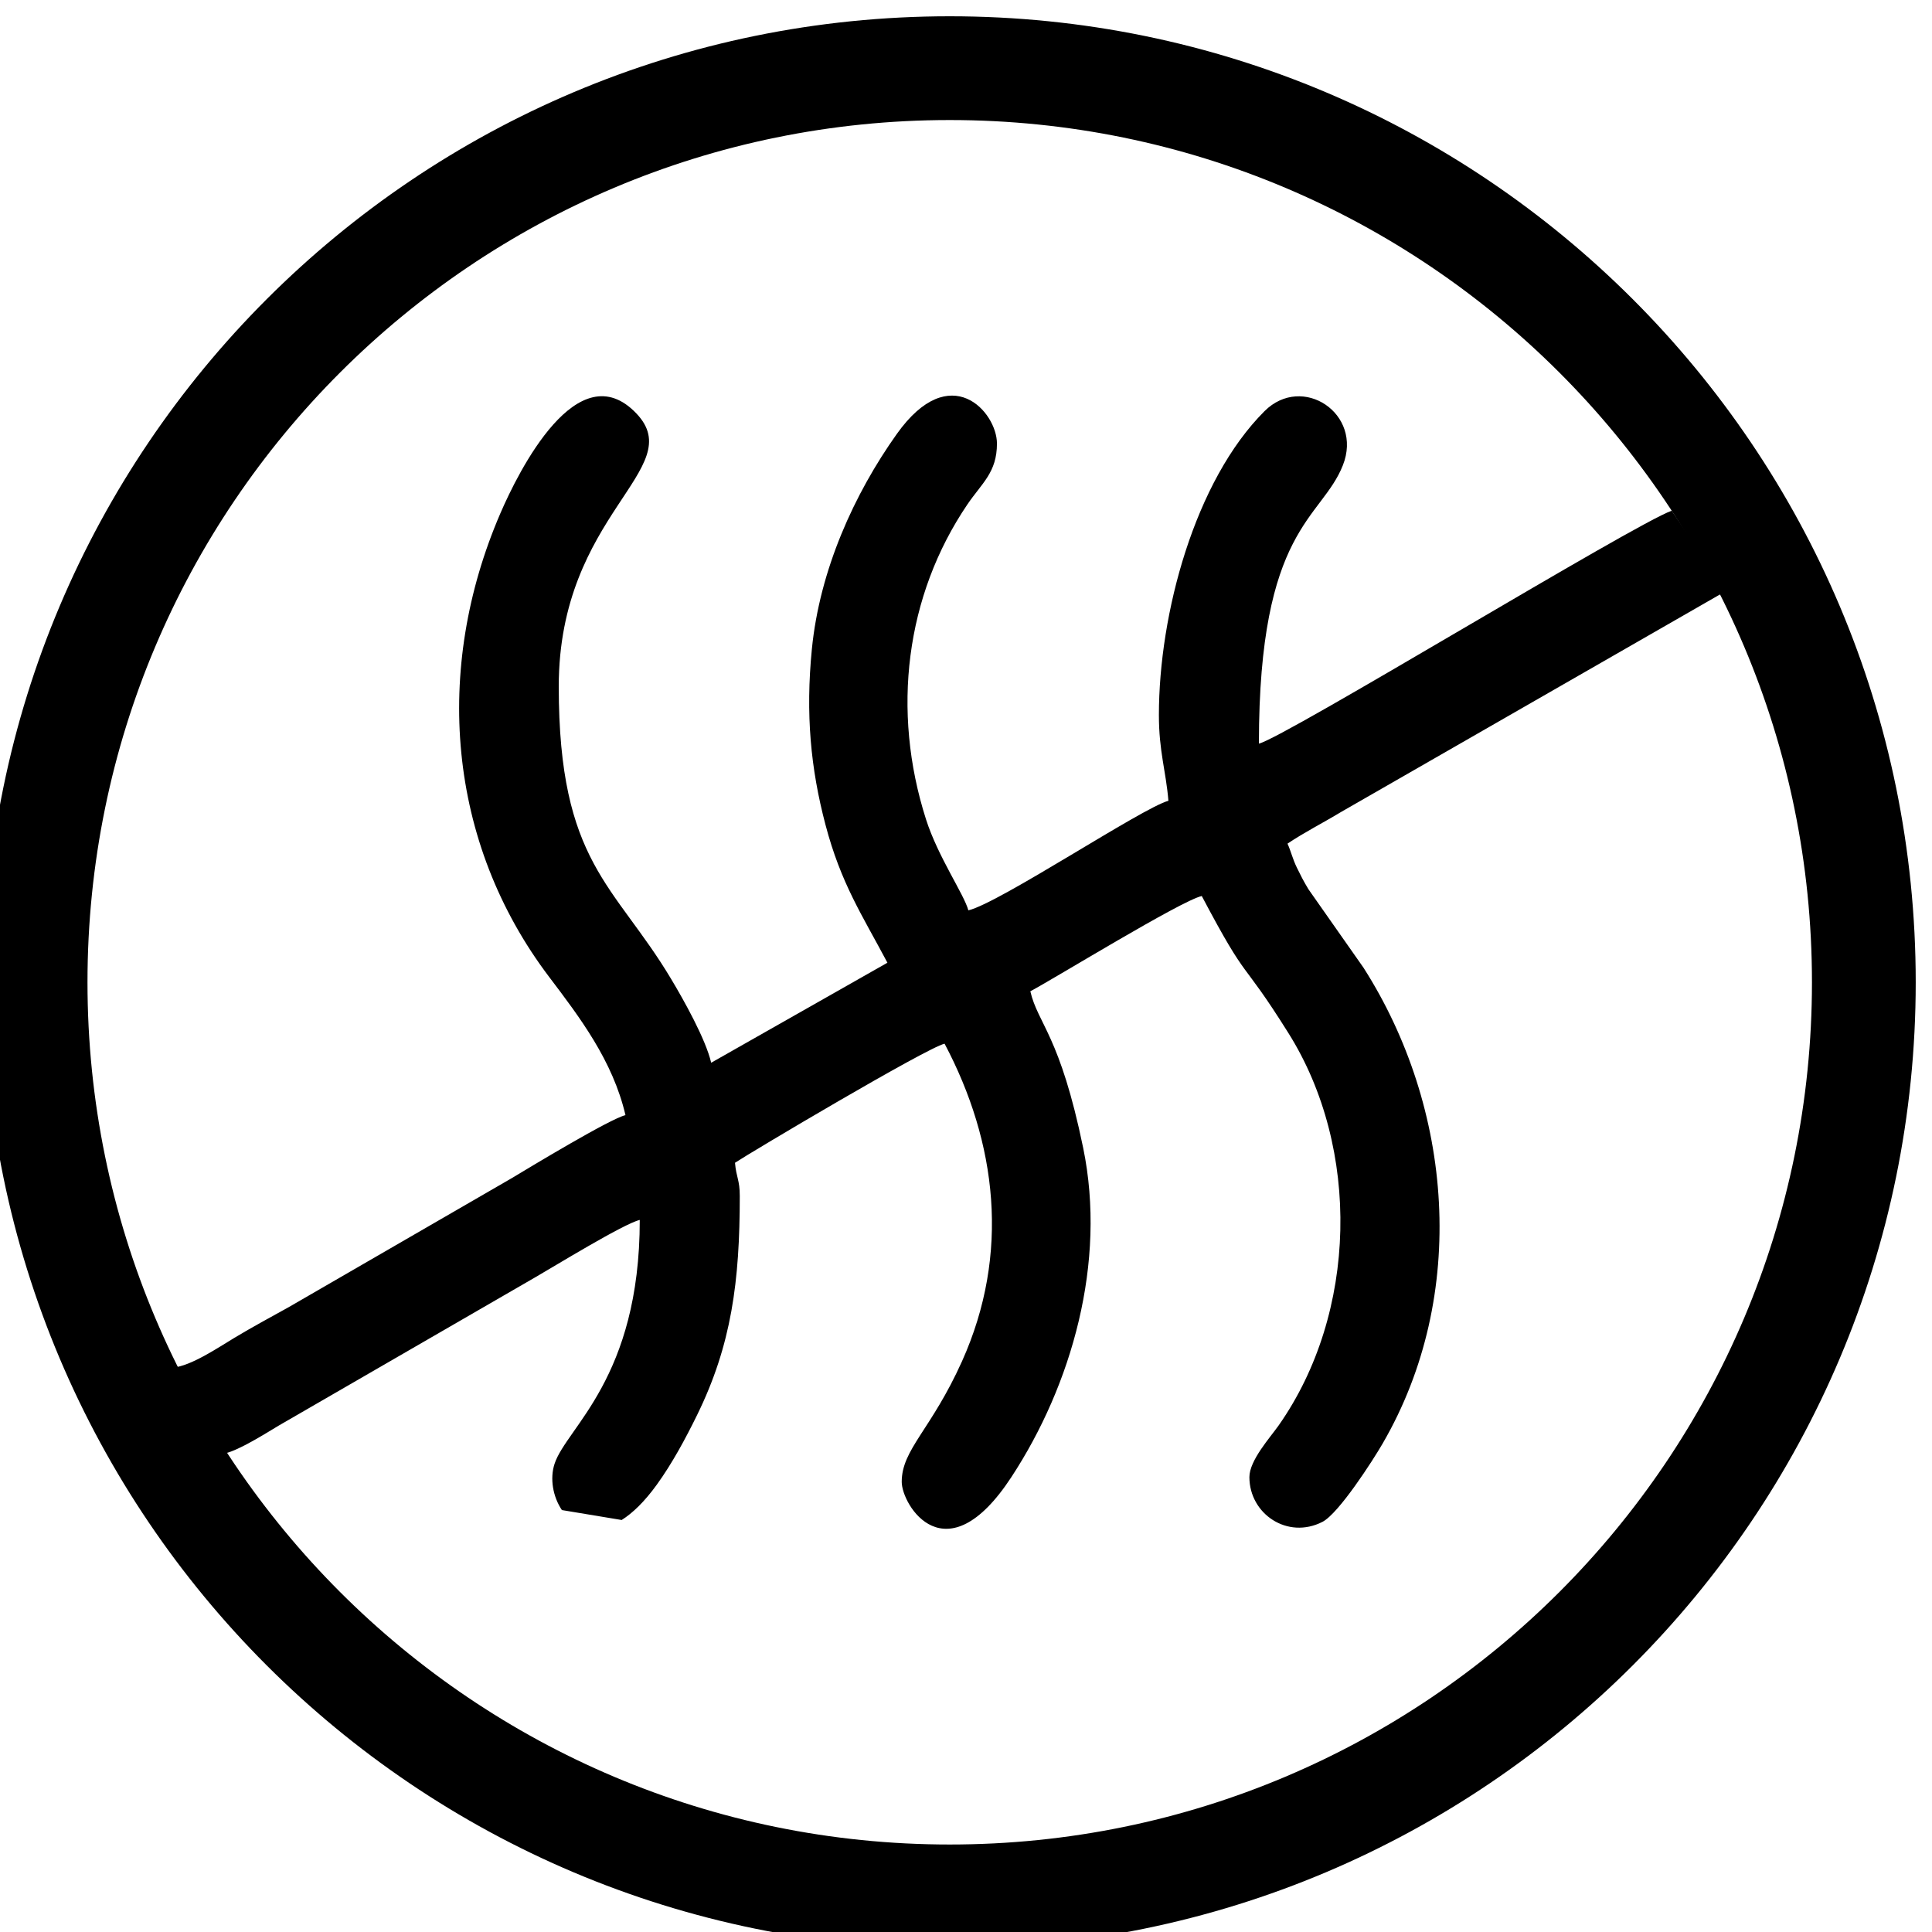
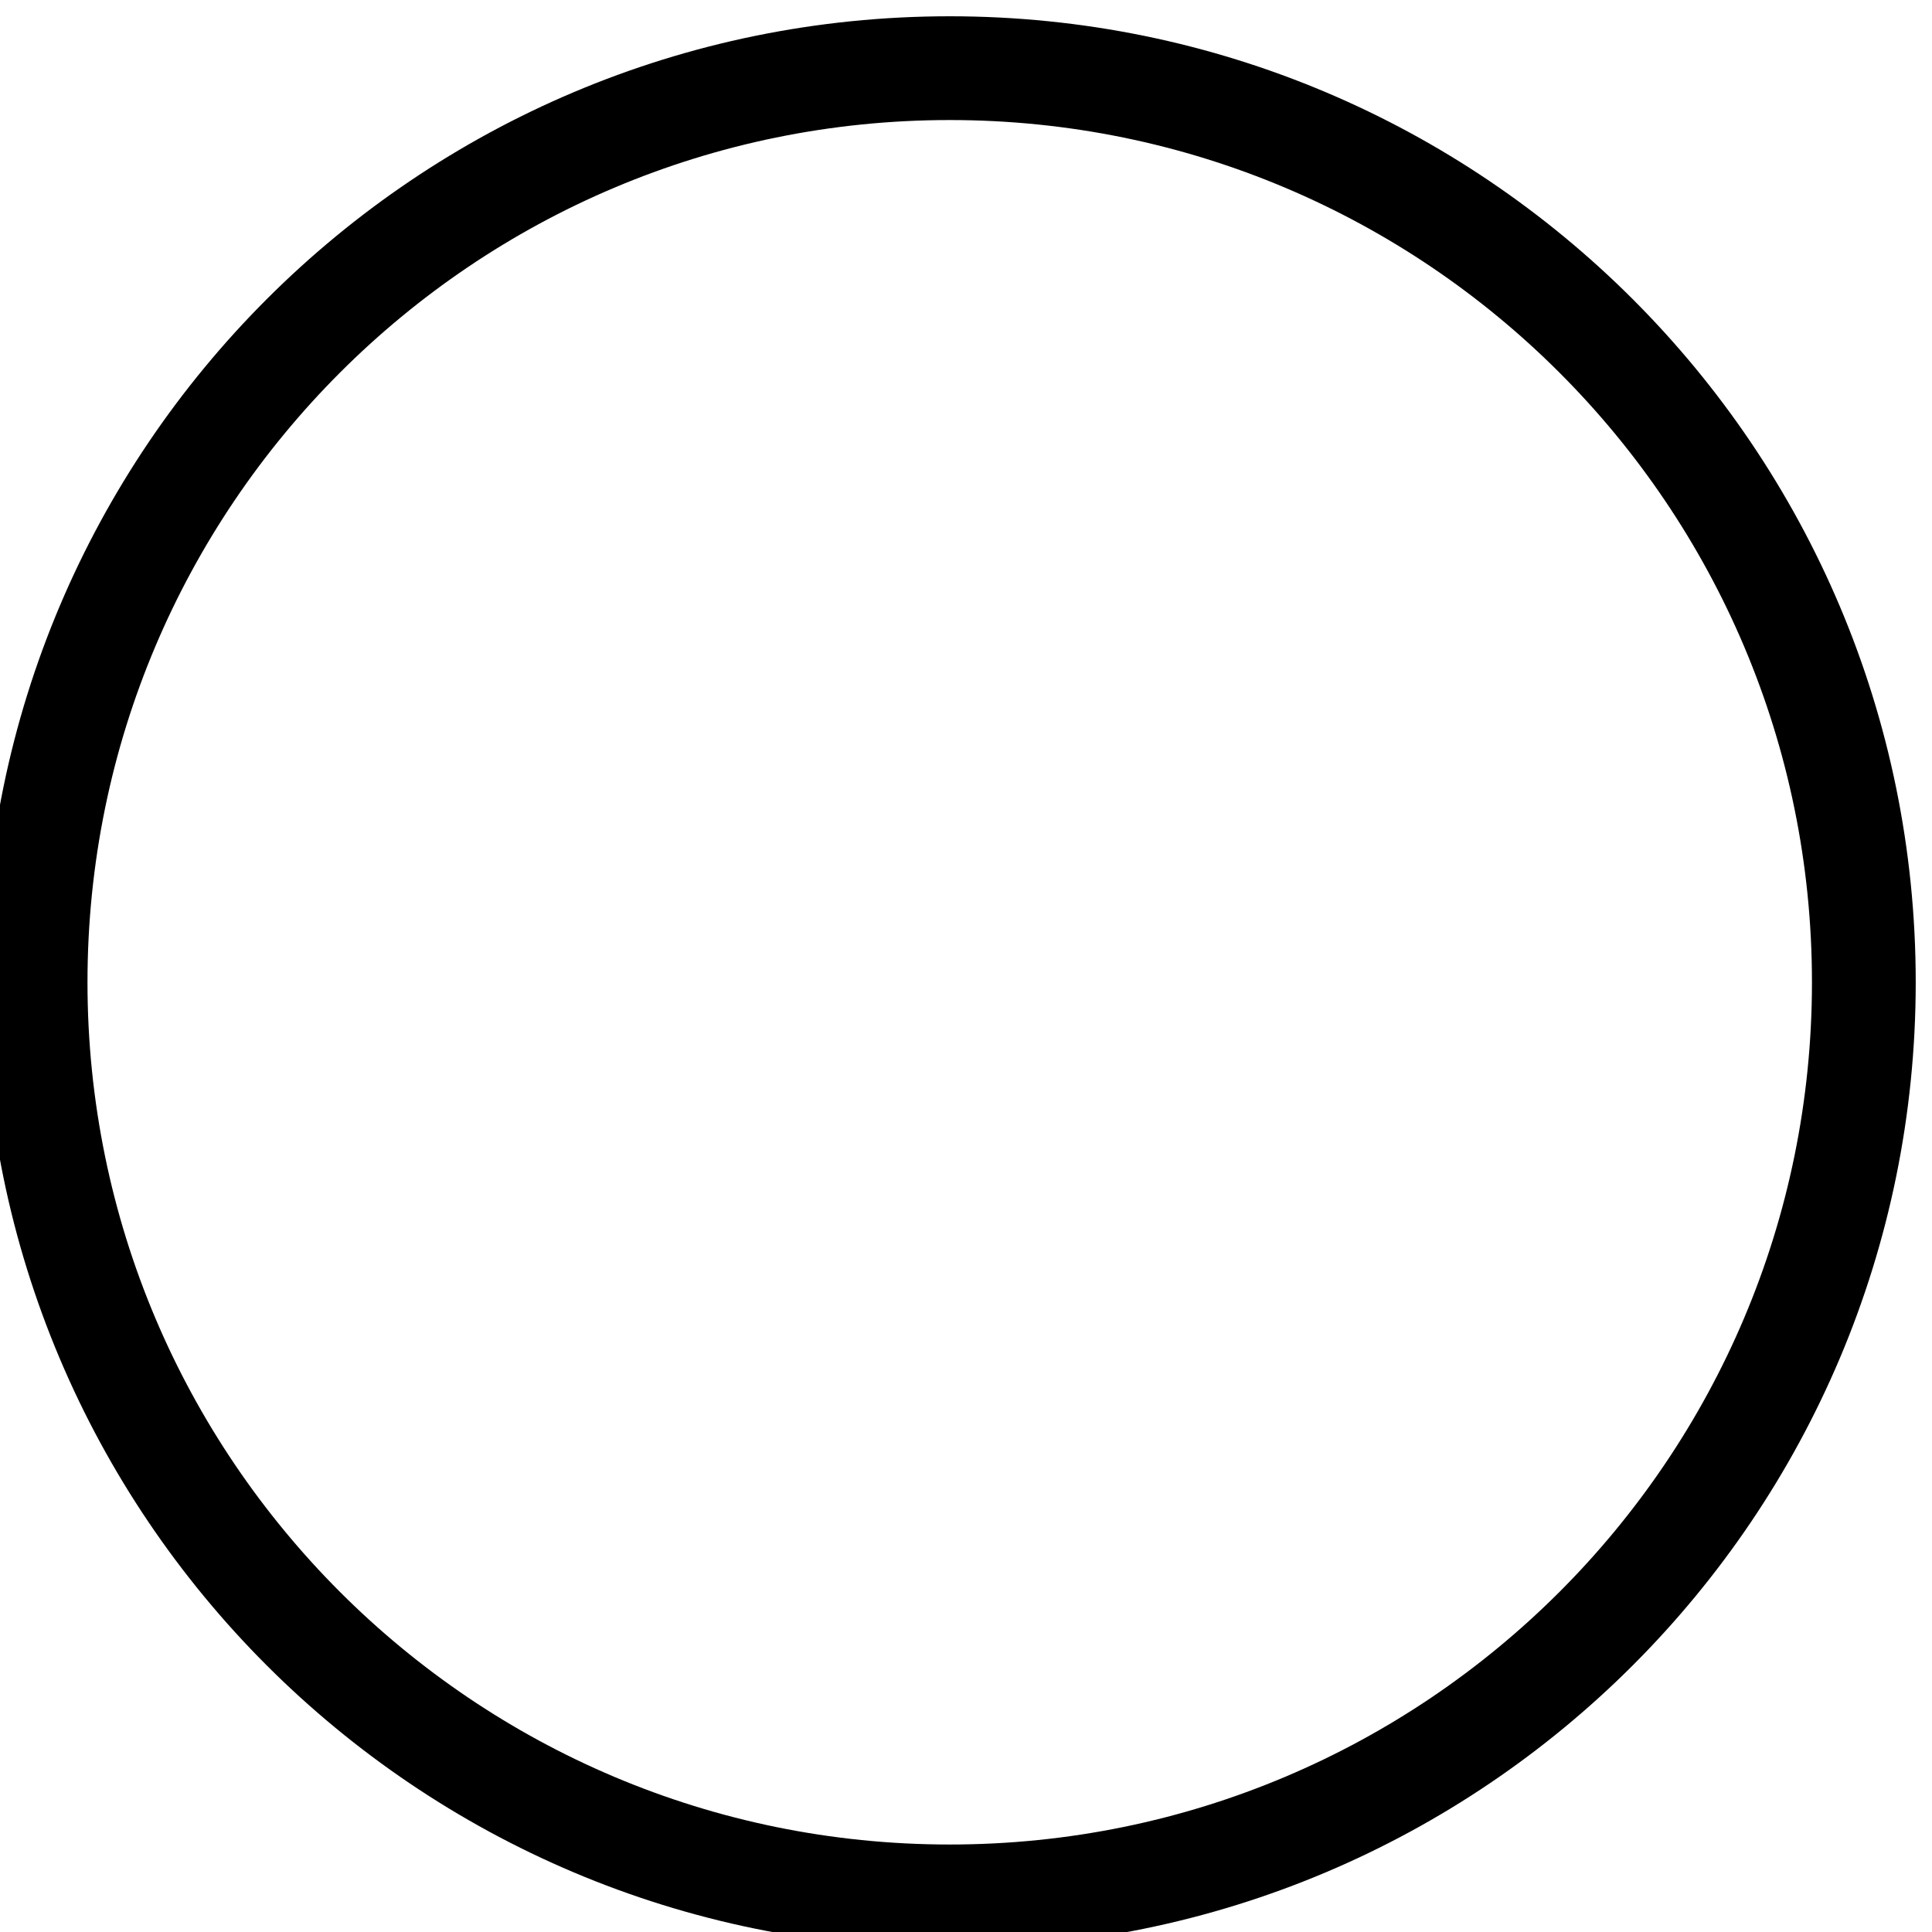
<svg xmlns="http://www.w3.org/2000/svg" xml:space="preserve" width="5.662mm" height="5.662mm" version="1.1" style="shape-rendering:geometricPrecision; text-rendering:geometricPrecision; image-rendering:optimizeQuality; fill-rule:evenodd; clip-rule:evenodd" viewBox="0 0 566.2 566.2">
  <defs>
    <style type="text/css"> .fil0 {fill:black} </style>
  </defs>
  <g id="Слой_x0020_1">
    <g id="_1903644438912">
-       <path class="fil0" d="M377.32 247.24c5.02,-3.37 10.17,-5.94 15.79,-9.33l112.62 -64.65 -15.8 -23.59c-10.81,3.76 -113.57,66.54 -120.99,68.26 0,-63.37 18.33,-65.65 24.61,-81.58 5.98,-15.13 -11.87,-26.92 -22.95,-15.87 -20.47,20.42 -30.97,59.43 -30.97,89.08 0,10.69 2.06,16.33 2.79,25.12 -7.6,2.03 -49.57,29.99 -58.63,32.11 -1.22,-4.62 -8.91,-15.7 -12.41,-26.67 -10.16,-31.78 -6.02,-65.52 12.12,-92.28 4.27,-6.29 8.67,-9.37 8.67,-17.85 0,-9.18 -13.61,-24.9 -29.34,-2.82 -12.51,17.58 -22.61,39.88 -24.9,63.04 -1.88,19.08 -0.35,35.05 3.98,51.47 4.56,17.33 10.8,26.56 18.16,40.46l-51.65 29.31c-1.61,-6.93 -8.05,-18.39 -11.74,-24.55 -16.61,-27.79 -32.93,-33.95 -32.93,-85.72 0,-50.73 38.26,-63.68 22.77,-79.99 -17.14,-18.02 -34.54,16.83 -39.92,29.34 -19.62,45.57 -15.58,96.28 14.36,135.81 8.93,11.79 18.62,24.51 22.34,40.47 -4.5,1.05 -27.76,15.12 -33.23,18.41l-65.44 37.85c-5.81,3.23 -10.51,5.74 -16.05,9.07 -4.42,2.65 -12.58,8.2 -17.88,8.65l15.35 25.12c4.1,-0.96 11.73,-5.77 15.62,-8.11l75.18 -43.46c5.63,-3.24 26,-15.75 30.64,-16.82 0,46.45 -21.47,60.79 -24.97,71.47 -1.42,4.33 -0.49,9.64 2.15,13.56l17.52 2.91c3.22,-2.03 6.68,-5.35 10.3,-10.36 4.53,-6.27 8.41,-13.5 11.77,-20.34 10.13,-20.63 12.54,-39.29 12.54,-64.23 0,-4.8 -1.03,-5.4 -1.4,-9.76 4.31,-2.89 56.12,-33.67 61.42,-34.9 15.34,28.98 19.28,61.52 5.12,93.05 -9.05,20.14 -17.68,25.82 -17.68,35.36 0,6.78 12.88,27.98 32.12,-1.37 17.69,-26.98 27.98,-62.95 21.06,-96.49 -6.8,-33.05 -13.26,-36.3 -15.49,-45.91 7.27,-3.85 44.01,-26.46 50.24,-27.92 14.16,26.77 10.89,17.04 25.41,40.19 21.2,33.77 20.28,81.99 -2.87,114.96 -2.45,3.49 -8.58,10.23 -8.58,15.15 0,10.81 11.2,18.36 21.42,13.11 4.78,-2.46 14.78,-18.03 17.62,-22.93 25.28,-43.53 20.58,-98.48 -5.6,-139.47l-16.12 -22.97c-1.47,-2.42 -2.34,-4.17 -3.41,-6.36 -1.26,-2.59 -1.66,-4.6 -2.74,-7.03z" />
      <path class="fil0" d="M278.33 4.77c156.35,0 283.1,126.75 283.1,283.1 0,156.35 -126.75,283.1 -283.1,283.1 -156.35,0 -283.1,-126.75 -283.1,-283.1 0,-156.35 126.75,-283.1 283.1,-283.1zm0 30.41c139.56,0 252.69,113.13 252.69,252.69 0,139.56 -113.13,252.69 -252.69,252.69 -139.56,0 -252.69,-113.13 -252.69,-252.69 0,-139.56 113.13,-252.69 252.69,-252.69z" />
    </g>
  </g>
</svg>